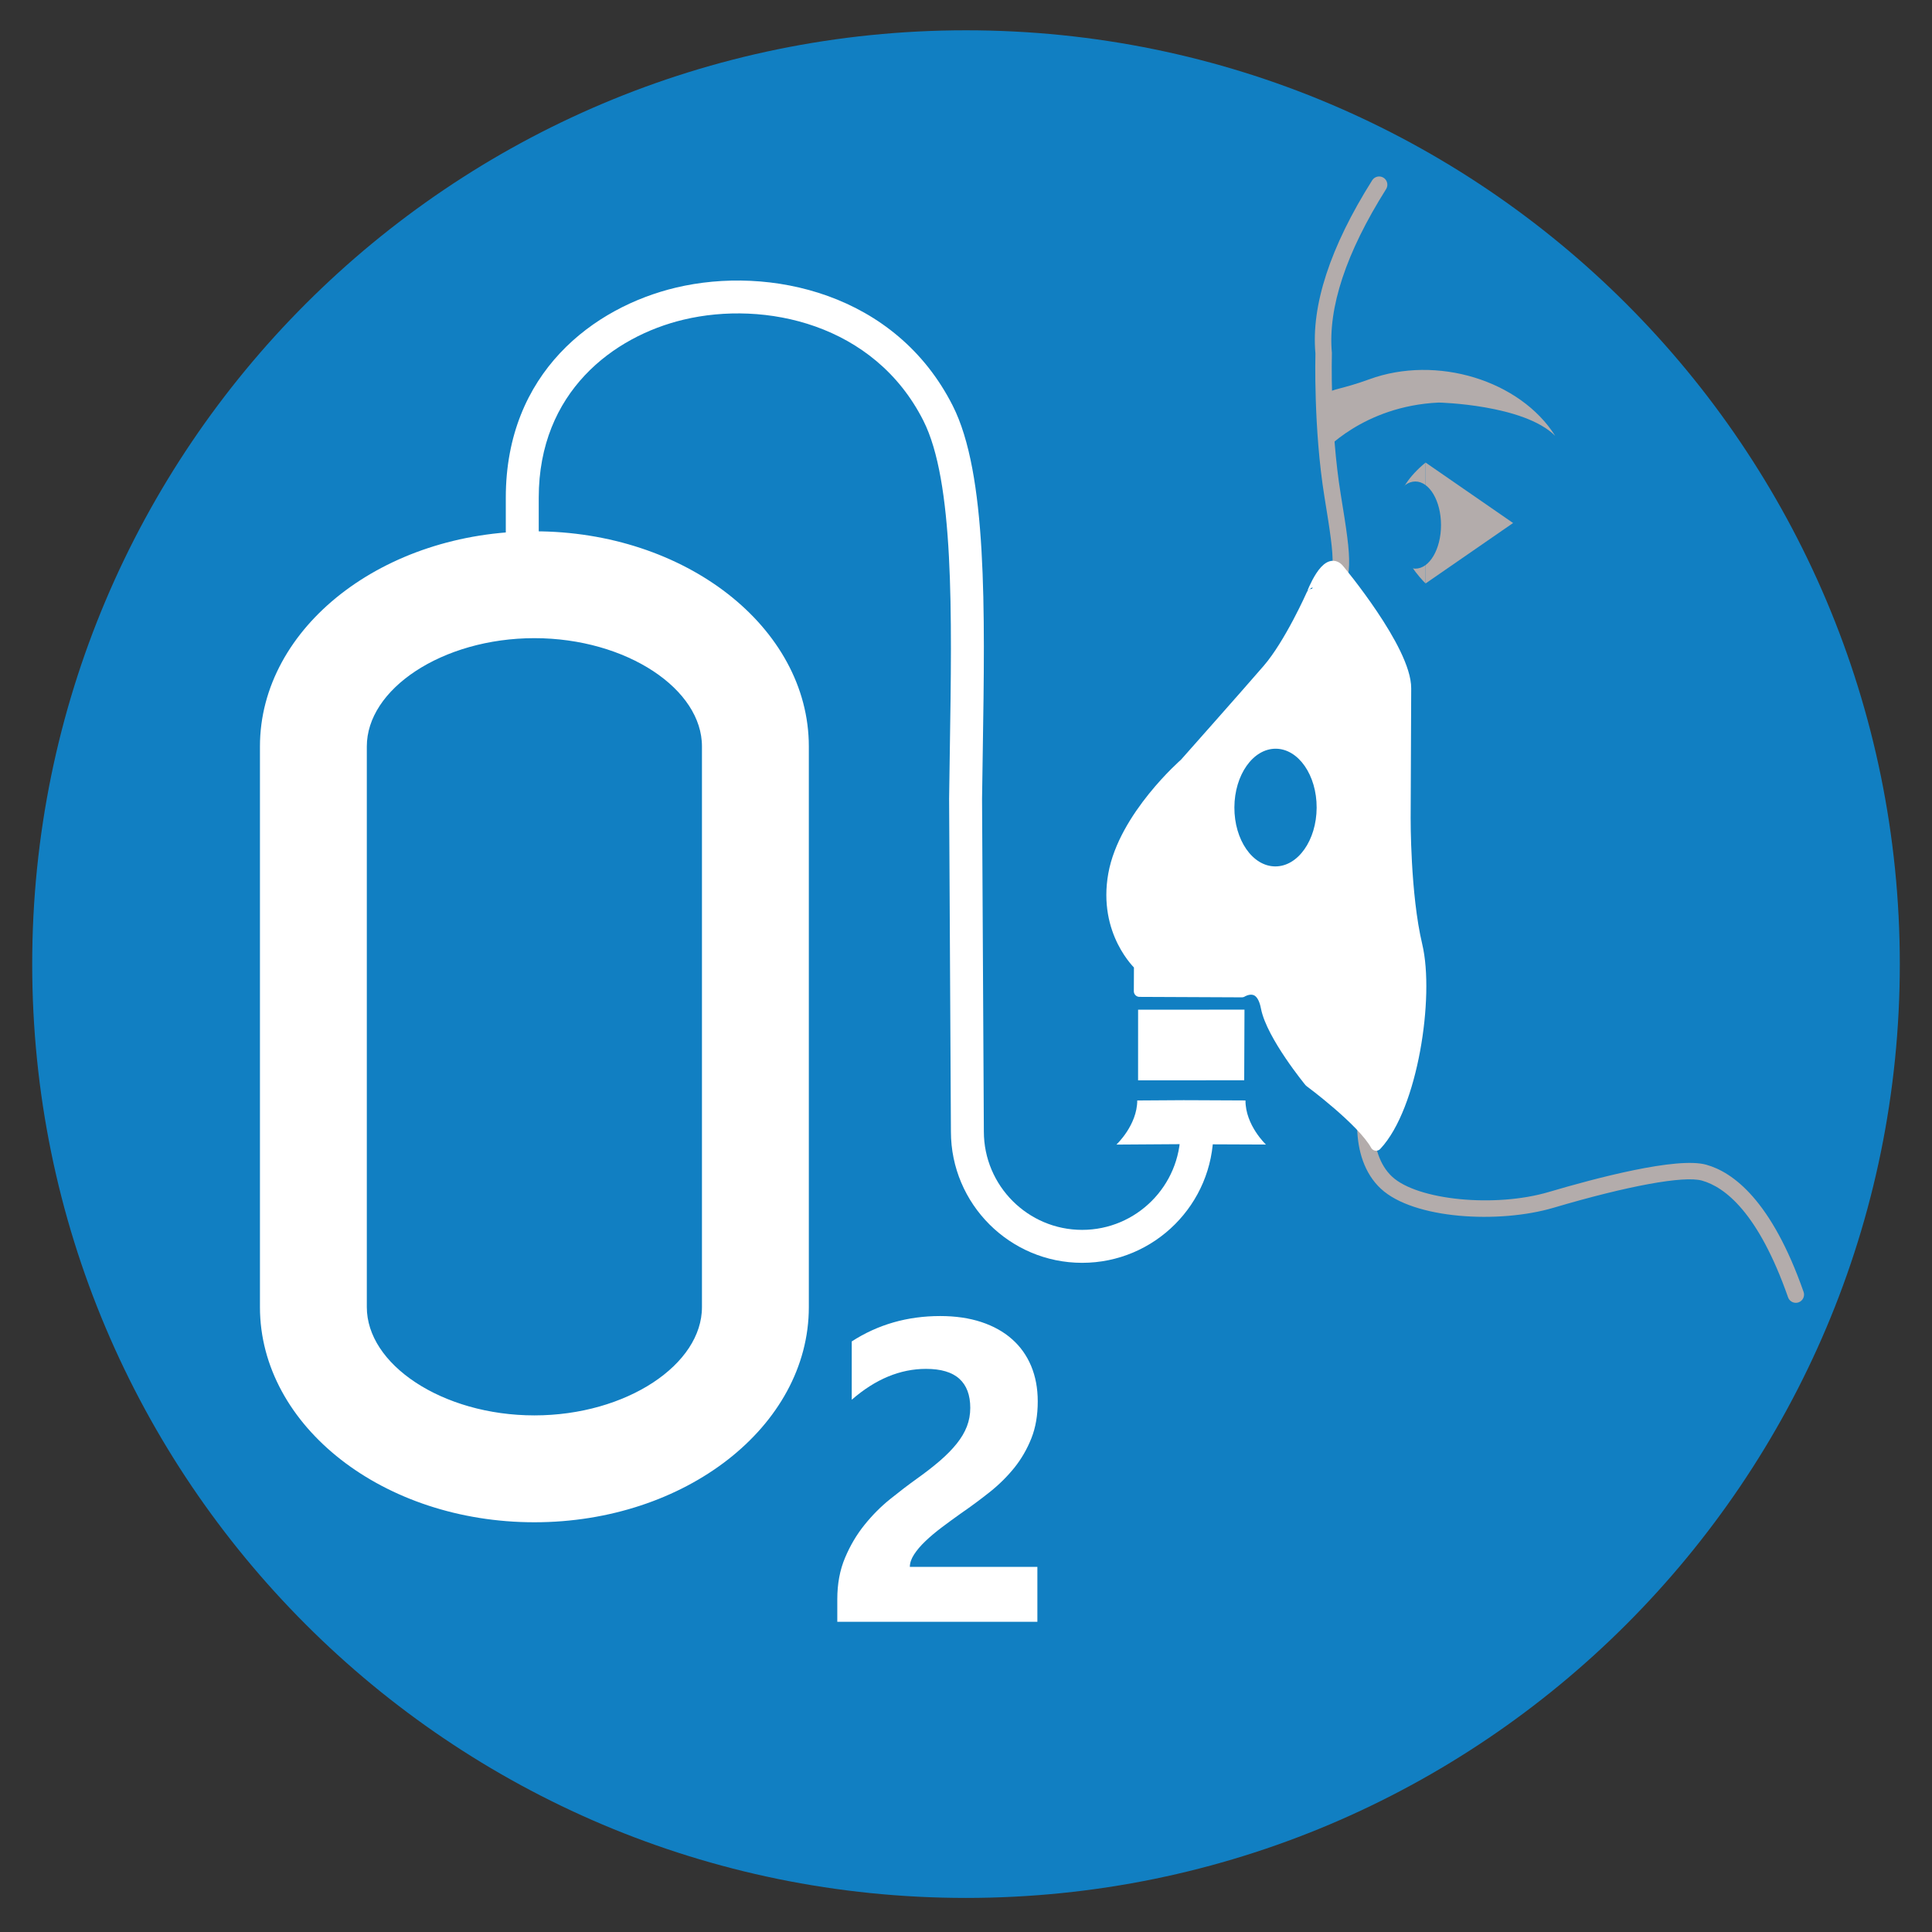
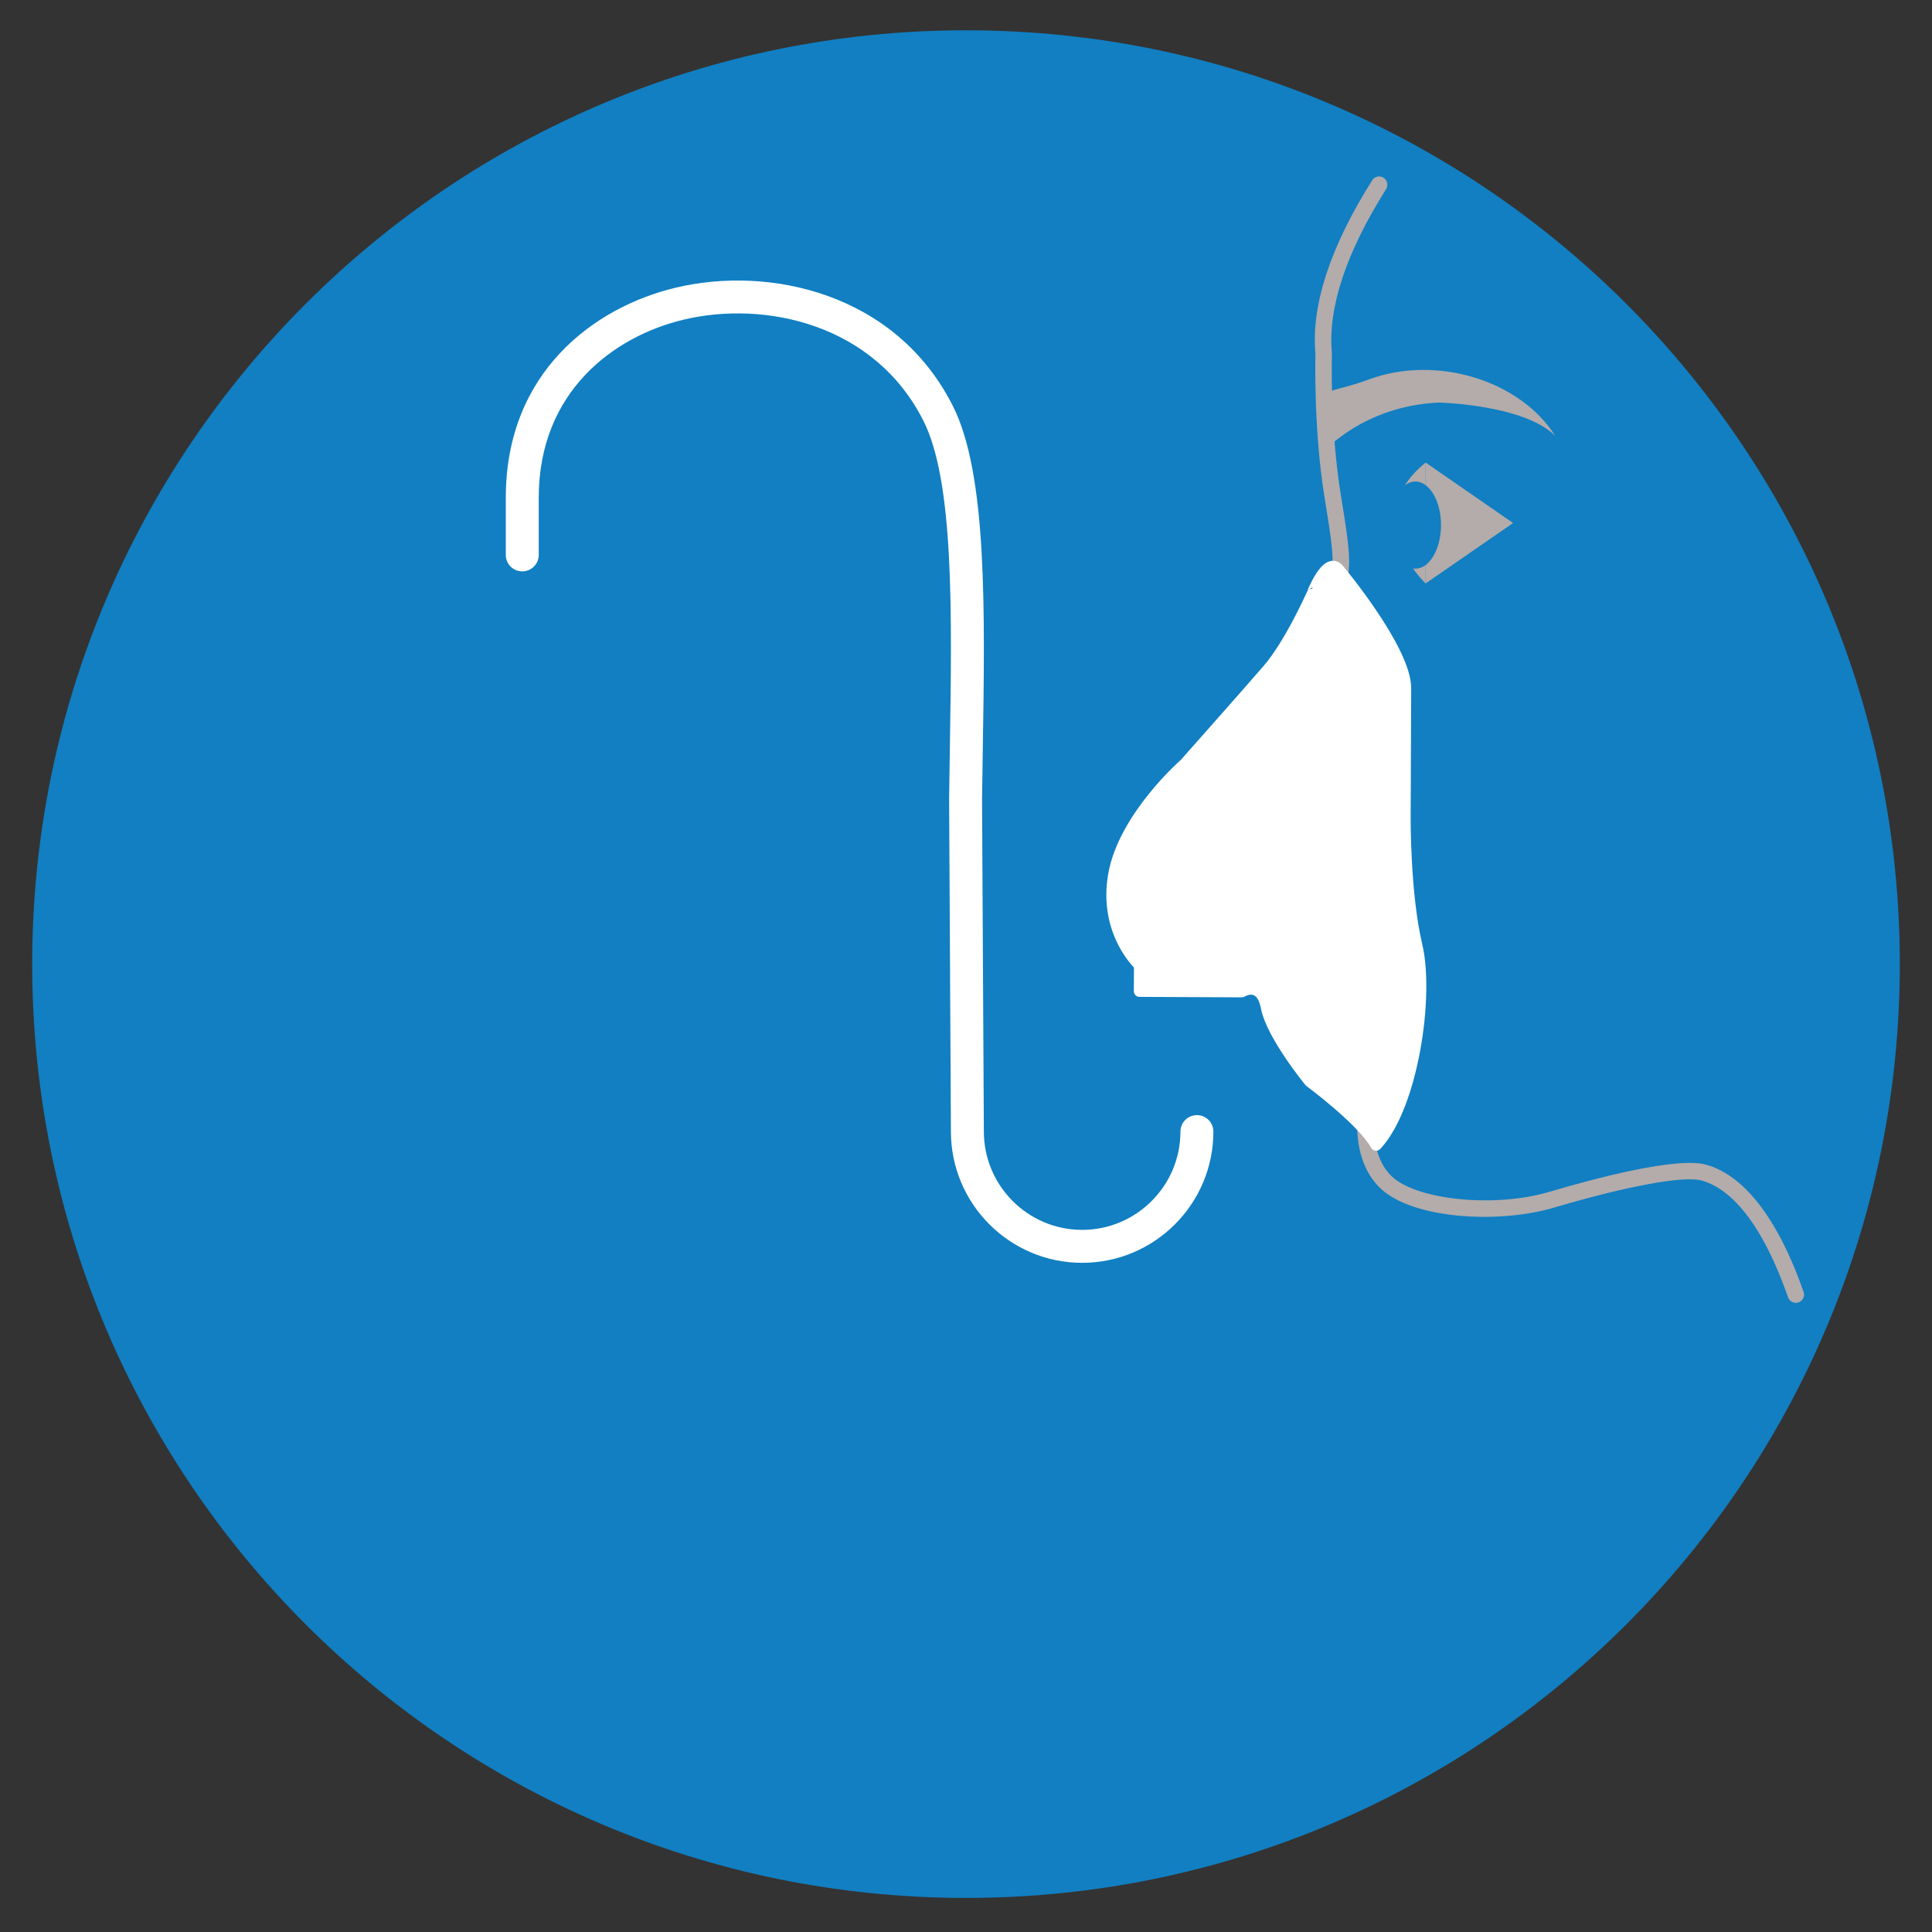
<svg xmlns="http://www.w3.org/2000/svg" version="1.1" id="Layer_1" x="0px" y="0px" width="170.079px" height="170.079px" viewBox="0 0 170.079 170.079" enable-background="new 0 0 170.079 170.079" xml:space="preserve">
  <rect x="0" y="0" width="170.079" height="170.079" fill="#333333" stroke="none" />
  <g>
    <path fill="#117FC2" d="M167.245,84.873c0,45.4-36.807,82.206-82.204,82.206c-45.401,0-82.206-36.806-82.206-82.206   S39.64,2.667,85.041,2.667C130.438,2.667,167.245,39.472,167.245,84.873z" />
    <g>
-       <path fill="#FFFFFF" stroke="#FFFFFF" d="M47.045,133.509c-13.047,0-23.661-8.272-23.661-18.441V65.711    c0-10.168,10.614-18.439,23.661-18.439c13.045,0,23.659,8.271,23.659,18.439v49.356C70.705,125.237,60.09,133.509,47.045,133.509z     M47.045,55.679c-8.269,0-15.253,4.594-15.253,10.032v49.356c0,5.438,6.984,10.033,15.253,10.033    c8.267,0,15.25-4.596,15.25-10.033V65.711C62.296,60.273,55.313,55.679,47.045,55.679z" />
-     </g>
+       </g>
    <g>
-       <path fill="#FFFFFF" d="M80.096,137.936h11.227v4.837H73.709v-1.994c0-1.354,0.227-2.57,0.683-3.646    c0.453-1.078,1.025-2.044,1.716-2.899c0.688-0.854,1.441-1.612,2.262-2.271c0.816-0.658,1.595-1.252,2.334-1.781    c0.779-0.554,1.456-1.083,2.042-1.587c0.583-0.505,1.076-1.007,1.476-1.505c0.399-0.499,0.7-1.004,0.895-1.515    c0.198-0.509,0.298-1.055,0.298-1.634c0-1.133-0.323-1.988-0.963-2.565c-0.637-0.579-1.617-0.87-2.934-0.87    c-2.277,0-4.458,0.905-6.536,2.717v-5.134c2.302-1.489,4.899-2.234,7.791-2.234c1.342,0,2.546,0.176,3.611,0.526    c1.064,0.352,1.965,0.852,2.704,1.506c0.739,0.651,1.3,1.441,1.69,2.372c0.386,0.929,0.578,1.965,0.578,3.109    c0,1.219-0.184,2.301-0.561,3.25c-0.377,0.948-0.875,1.81-1.495,2.586c-0.624,0.773-1.34,1.484-2.153,2.132    c-0.813,0.646-1.652,1.271-2.528,1.873c-0.589,0.42-1.162,0.834-1.705,1.245c-0.549,0.415-1.034,0.821-1.45,1.221    c-0.42,0.399-0.75,0.791-0.997,1.172C80.22,137.228,80.096,137.591,80.096,137.936z" />
-     </g>
+       </g>
    <g>
      <path fill="#B3ACAB" d="M158.093,114.69c-0.3,0-0.581-0.187-0.685-0.485c-2.62-7.474-5.574-9.714-7.588-10.276    c-1.594-0.44-6.482,0.45-13.059,2.393c-4.801,1.418-12.316,1.006-15.199-1.675c-2.954-2.747-2.212-7.989-1.182-10.056    c0.55-1.107-0.807-2.235-2.354-3.287l-0.17-0.115c-0.146-0.101-0.294-0.191-0.436-0.281c-1.009-0.631-2.15-1.346-1.875-4.056    c0.1-1.003,0.621-1.704,1.328-2.181c-1.031-0.459-2.087-1.276-2.486-2.679c-0.566-1.979,0.213-2.997,0.836-3.815    c0.227-0.297,0.438-0.576,0.577-0.884c0.343-0.76,0.55-1.219-1.192-2.151l-0.75-0.392c-2.014-1.042-5.056-2.618-6.539-4.908    c-1.869-2.878,1.453-6.379,1.594-6.526c0.003-0.013,6.101-8.207,7.438-10.668c1.234-2.269,1.249-2.768,0.248-8.888    c-0.982-6.039-0.798-12.581-0.798-12.646c-0.385-4.214,1.294-9.371,4.995-15.24c0.213-0.34,0.66-0.442,1.001-0.228    c0.337,0.215,0.438,0.662,0.226,1c-3.527,5.596-5.135,10.448-4.774,14.424c0,0.152-0.179,6.56,0.782,12.459    c1.011,6.182,1.082,7.077-0.405,9.812c-1.388,2.552-7.353,10.572-7.607,10.911c-0.085,0.099-2.724,2.888-1.481,4.803    c1.275,1.967,4.113,3.437,5.99,4.409l0.768,0.402c2.084,1.114,2.614,2.279,1.83,4.022c-0.207,0.46-0.494,0.836-0.748,1.168    c-0.559,0.731-0.96,1.26-0.595,2.536c0.571,2.006,3.282,2.167,3.308,2.167h0.991c0.221-0.009,0.425-0.007,0.618,0    c0.393,0.018,0.701,0.346,0.693,0.74c-0.009,0.394-0.332,0.71-0.725,0.71h-0.332c-0.844,0.021-3.191,0.223-3.348,1.787    c-0.184,1.815,0.309,2.124,1.204,2.682c0.158,0.101,0.319,0.203,0.483,0.316l0.164,0.111c1.31,0.889,4.031,2.737,2.838,5.13    c-0.895,1.799-1.385,6.249,0.873,8.349c2.234,2.078,9.071,2.748,13.801,1.347c4.072-1.205,11.297-3.123,13.857-2.398    c2.348,0.654,5.74,3.129,8.566,11.194c0.133,0.376-0.064,0.792-0.445,0.923C158.252,114.677,158.173,114.69,158.093,114.69z" />
    </g>
    <path fill="#B3ACAB" d="M136.909,38.37c-3.084-4.886-10.438-7.151-16.373-4.978c-4.795,1.755-3.676-0.113-3.807,4.976l-0.29,1.479   c0,0,3.529-4.105,10.225-4.409C126.664,35.438,134.143,35.604,136.909,38.37z" />
    <g>
      <path fill="#FFFFFF" stroke="#FFFFFF" stroke-linecap="round" stroke-linejoin="round" d="M117.87,50.17    c0,0,5.883,7.046,5.862,10.436c-0.017,3.393-0.048,11.405-0.048,11.405s-0.04,6.715,1.033,11.223    c1.07,4.511-0.396,14.189-3.574,17.567c-1.217-2.185-5.834-5.596-5.834-5.596s-3.341-4.065-3.814-6.522    c-0.473-2.458-2.172-1.385-2.172-1.385l-9.009-0.04l0.011-2.292c0,0-3.178-2.897-2.266-7.989c0.918-5.097,6.262-9.745,6.262-9.745    s5.358-6.039,7.307-8.294c1.945-2.251,3.871-6.602,3.871-6.602S116.819,48.836,117.87,50.17z" />
-       <polygon fill="#FFFFFF" points="100.188,95.104 109.53,95.1 109.555,88.882 100.19,88.886   " />
-       <path fill="#FFFFFF" d="M105.893,100.734l-2.092-0.01l-5.52,0.037c0,0,1.826-1.703,1.835-3.883l4.079-0.026l1.365,0.005    l4.083,0.019c-0.009,2.18,1.8,3.882,1.8,3.882l-5.522-0.023" />
-       <path fill="#117FC2" d="M108.666,71.073c-0.011,2.864,1.597,5.191,3.597,5.199c2,0.009,3.631-2.303,3.645-5.164    c0.012-2.862-1.6-5.186-3.599-5.197C110.308,65.904,108.68,68.213,108.666,71.073z" />
    </g>
    <g>
      <path fill="#FFFFFF" d="M95.264,111.17c-6.369,0-11.552-5.183-11.552-11.553l-0.159-29.312l0.062-4.235    c0.193-12.184,0.374-23.69-2.328-29.037c-4.315-8.538-13.964-10.598-21.112-8.892c-6.163,1.469-12.748,6.357-12.748,15.67v5.038    c0,0.802-0.648,1.45-1.449,1.45c-0.802,0-1.451-0.648-1.451-1.45v-5.038c0-11.003,7.735-16.766,14.976-18.491    c8.224-1.956,19.349,0.464,24.373,10.404c3.024,5.985,2.838,17.841,2.64,30.391l-0.063,4.2l0.158,29.293    c0,4.78,3.883,8.661,8.652,8.661c4.771,0,8.655-3.881,8.655-8.652c0-0.801,0.647-1.45,1.45-1.45c0.801,0,1.449,0.649,1.449,1.45    C106.819,105.988,101.636,111.17,95.264,111.17z" />
    </g>
  </g>
  <g>
    <g>
      <polyline fill="#B3ACAB" points="125.499,51.363 133.201,46.042 125.499,40.72   " />
      <path fill="#B3ACAB" d="M125.499,40.72v10.643C125.499,51.363,119.444,45.657,125.499,40.72z" />
    </g>
    <ellipse fill="#117FC2" cx="124.595" cy="46.224" rx="2.261" ry="3.837" />
  </g>
</svg>